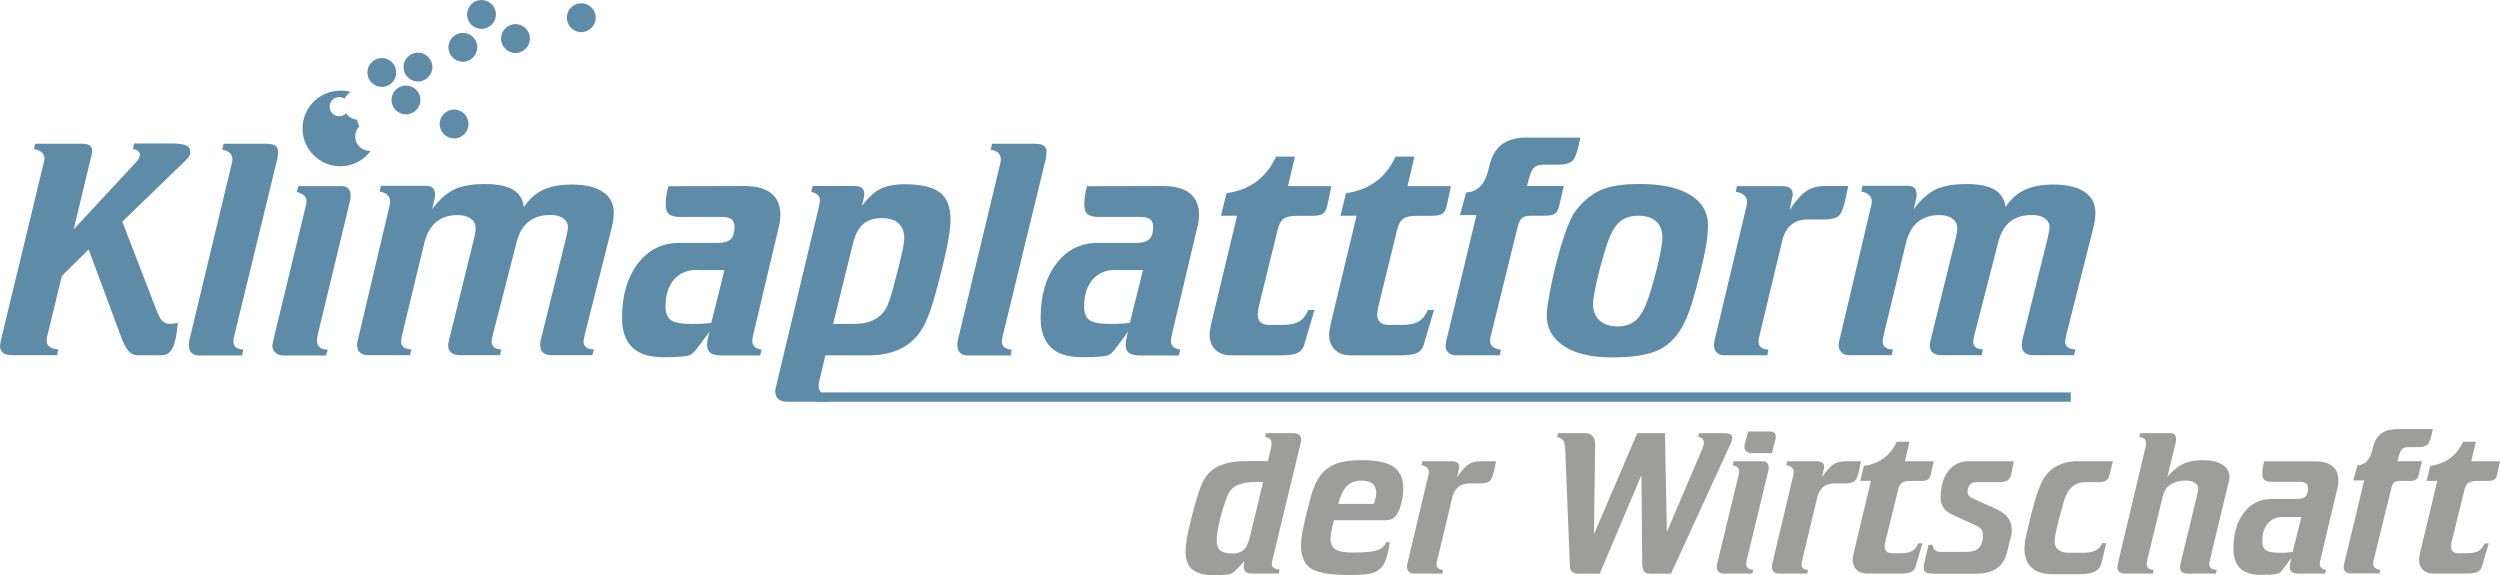
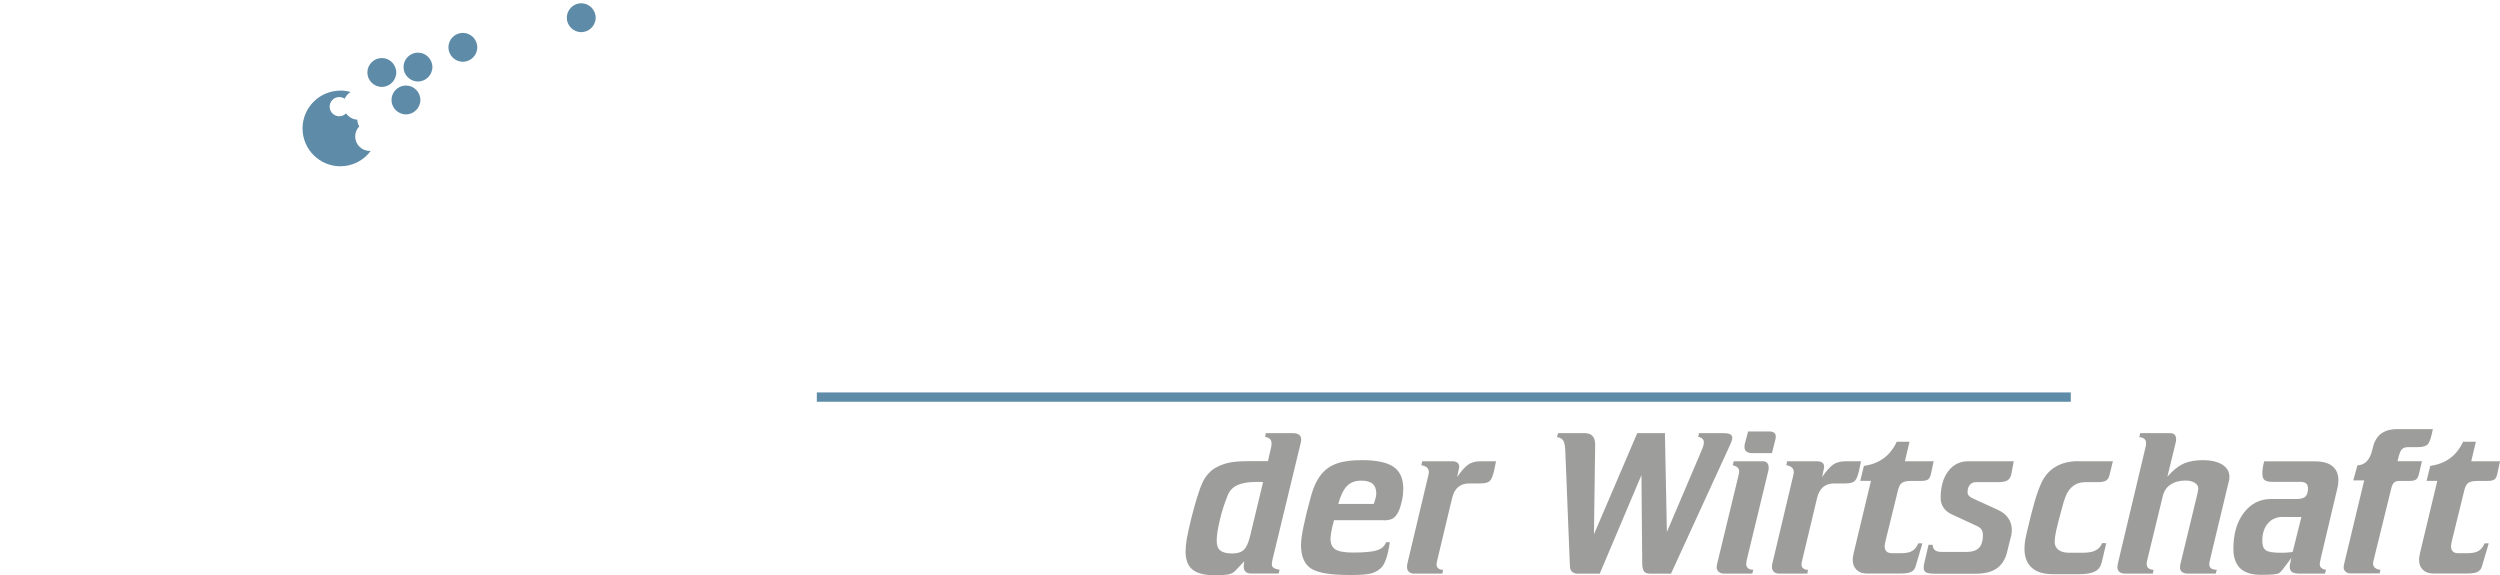
<svg xmlns="http://www.w3.org/2000/svg" id="Layer_1" data-name="Layer 1" viewBox="0 0 268.39 61.75">
  <defs>
    <style>
      .cls-1, .cls-2 {
        fill: #5e8ba8;
      }

      .cls-1, .cls-3 {
        fill-rule: evenodd;
      }

      .cls-3 {
        fill: #9d9d9c;
      }
    </style>
  </defs>
-   <path class="cls-1" d="M3.78,15.43h5.08c.33,0,.58.06.76.17.17.12.26.29.26.51,0,.14,0,.25-.01.33-.01.09-.03.17-.05.24l-1.91,7.94,6.73-7.24c.13-.15.22-.29.28-.42.07-.13.1-.24.1-.34,0-.17-.07-.31-.2-.42-.13-.1-.31-.16-.54-.18l.11-.62h3.94c.79,0,1.34.07,1.65.21.3.14.45.37.45.71,0,.15-.03.29-.1.42-.07.13-.2.28-.38.46l-6.82,6.6,3.7,9.58c.2.52.4.89.6,1.08.2.2.45.3.78.3.09,0,.22,0,.37-.02.15-.02.32-.04.51-.08-.11,1.27-.3,2.17-.56,2.69-.26.52-.66.79-1.16.79h-2.6c-.36,0-.68-.14-.93-.41-.26-.27-.52-.74-.78-1.4l-3.54-9.55-2.88,2.84-1.57,6.48s-.02.05-.02.08c-.03.15-.05.27-.05.35,0,.3.1.53.31.69.21.16.52.26.95.29l-.13.62H1.25c-.41,0-.72-.09-.93-.26-.21-.17-.32-.41-.32-.72,0-.09.04-.31.11-.66.01-.05.02-.1.03-.14l4.58-18.98c.03-.11.05-.2.05-.24,0-.04.01-.08.01-.13,0-.26-.1-.48-.31-.65-.2-.18-.48-.29-.83-.34l.13-.61h0ZM23.99,15.43h4.61c.44,0,.75.07.95.21.2.14.3.35.3.64,0,.17-.01.34-.03.5-.02.16-.05.31-.09.45l-4.6,18.9c-.02.08-.04.15-.05.22-.01.07-.02.17-.02.31,0,.28.09.49.26.62.17.14.43.22.79.26l-.11.62h-4.63c-.35,0-.62-.1-.81-.29-.19-.19-.28-.47-.28-.83,0-.1,0-.21.02-.33.02-.13.04-.26.08-.4l4.43-18.45c.01-.07.03-.16.07-.29.04-.19.07-.32.07-.4,0-.32-.09-.57-.26-.74-.17-.17-.45-.3-.83-.36l.14-.62h0ZM32.02,19.98h4.69c.3,0,.53.09.69.27.16.18.24.44.24.78,0,.12-.01.25-.04.4-.03.15-.07.3-.1.45l-3.38,14.02c-.03.15-.05.28-.07.4-.02.12-.02.21-.02.29,0,.3.1.53.3.7.2.16.48.25.86.25l-.2.62h-4.56c-.36,0-.64-.1-.86-.3-.22-.2-.33-.45-.33-.76,0-.05.02-.16.05-.32.01-.05.02-.09.02-.13l3.47-14.33c.04-.16.07-.3.09-.41.02-.11.03-.21.03-.28,0-.26-.07-.46-.22-.61-.14-.15-.41-.29-.81-.42l.16-.62h0ZM56.24,22.25c.54-.84,1.21-1.46,2.03-1.85.83-.39,1.85-.59,3.08-.59,1.45,0,2.57.26,3.36.78.78.52,1.18,1.26,1.18,2.21,0,.26-.02.52-.05.8-.04.28-.09.56-.17.85l-2.9,11.5c-.01.07-.03.15-.05.26-.05.23-.08.39-.08.46,0,.27.1.48.3.62.2.15.47.22.83.22l-.18.62h-4.38c-.39,0-.69-.09-.9-.27-.21-.18-.32-.44-.32-.78,0-.14,0-.25.02-.33.01-.08.03-.16.04-.25l2.66-10.7c.1-.4.16-.71.2-.91.04-.2.06-.36.07-.46,0-.4-.17-.73-.5-.98-.34-.25-.79-.37-1.34-.37-1.01,0-1.8.23-2.39.71-.6.47-1.03,1.21-1.29,2.21l-2.55,9.93c-.01.07-.03.16-.07.29-.04.21-.07.36-.07.45,0,.27.09.48.28.62.19.15.44.22.76.22l-.13.62h-4.32c-.4,0-.71-.09-.92-.27-.22-.18-.32-.44-.32-.78,0-.09,0-.17.02-.27s.04-.2.07-.32l2.63-10.68c.08-.3.13-.55.17-.77.04-.21.05-.39.05-.54,0-.44-.17-.78-.52-1.03-.35-.25-.82-.38-1.42-.38-.93,0-1.71.25-2.3.75-.6.5-1.02,1.25-1.27,2.26l-2.38,9.83c-.04.18-.08.33-.09.45-.01.11-.02.21-.02.29,0,.27.1.48.29.62.19.15.46.22.8.22l-.13.62h-4.56c-.35,0-.63-.1-.83-.3-.2-.2-.3-.48-.3-.83,0-.05,0-.12.02-.2.02-.08.04-.17.06-.28l3.41-14.43s0-.06.02-.09c.03-.16.05-.27.05-.34,0-.3-.1-.54-.3-.73-.2-.19-.47-.31-.83-.36l.13-.62h4.88c.3,0,.53.08.69.23.16.16.24.38.24.67,0,.08,0,.15,0,.21,0,.05-.02.1-.03.14l-.27,1.25c.74-1.01,1.52-1.7,2.33-2.1.8-.39,1.91-.59,3.31-.59s2.33.2,3.01.59c.67.39,1.08,1.02,1.2,1.88h0ZM74.86,28.97c-1.07,0-1.9.35-2.51,1.05-.6.7-.9,1.66-.9,2.88,0,.72.2,1.21.59,1.48.4.27,1.17.4,2.32.4.4,0,.77-.01,1.1-.03.32-.02.62-.05.9-.09l1.41-5.67h-2.91ZM71.77,19.99l8.13-.02c1.28,0,2.25.26,2.9.79.65.52.98,1.29.98,2.31,0,.21-.02.44-.05.67-.03.24-.1.56-.21.99l-2.53,10.67c-.02.1-.04.22-.08.37-.1.38-.15.67-.15.85,0,.26.09.46.25.61.16.15.42.25.76.31l-.16.62h-4.13c-.55,0-.96-.09-1.2-.26-.24-.18-.37-.46-.37-.86,0-.14.02-.32.05-.53.04-.21.1-.51.2-.9-.13.17-.31.41-.53.72-.73,1.02-1.2,1.59-1.44,1.73-.2.11-.52.18-.98.22-.46.04-1.13.07-2,.07-1.49,0-2.6-.35-3.33-1.06-.74-.71-1.1-1.77-1.1-3.17,0-2.39.56-4.33,1.69-5.82,1.13-1.48,2.6-2.22,4.42-2.22h4.16c.65,0,1.12-.13,1.39-.4.28-.27.42-.7.42-1.3,0-.38-.1-.66-.31-.83-.2-.17-.54-.26-1.01-.26h-4.5c-.58,0-.98-.1-1.22-.3-.24-.2-.35-.55-.35-1.05,0-.31.02-.63.07-.96.05-.32.12-.66.22-1h0ZM93.08,38.15h-4.47l-.59,2.47c-.04.16-.08.31-.1.44-.02.13-.03.26-.03.38,0,.31.1.56.31.75.21.19.5.31.87.35l-.1.59h-4.47c-.4,0-.72-.1-.95-.3-.22-.2-.33-.48-.33-.84,0-.04,0-.1.02-.17.01-.07.03-.17.07-.31l4.61-19.33c.03-.15.05-.28.07-.39.02-.11.03-.21.03-.3,0-.24-.08-.42-.22-.56-.15-.14-.39-.25-.72-.34l.16-.62h4.5c.37,0,.63.07.79.21.17.14.25.36.25.66,0,.1,0,.19-.02.26-.01.08-.03.16-.05.25l-.19.77c.66-.88,1.32-1.49,1.98-1.83.66-.34,1.53-.51,2.62-.51,1.76,0,3.02.3,3.78.88.76.59,1.14,1.55,1.14,2.9,0,.55-.07,1.23-.21,2.05-.14.83-.37,1.92-.71,3.29-.34,1.37-.65,2.48-.9,3.36-.26.87-.52,1.59-.78,2.16-.54,1.26-1.34,2.2-2.38,2.82-1.04.61-2.37.92-3.97.92h0ZM91.73,34.77c.88,0,1.62-.17,2.23-.51.61-.34,1.04-.83,1.31-1.45.25-.57.56-1.62.95-3.17.1-.41.19-.72.24-.93l.05-.19c.38-1.53.57-2.51.57-2.95,0-.69-.21-1.23-.62-1.6-.41-.37-1.01-.55-1.78-.55-.87,0-1.55.22-2.04.66-.49.44-.86,1.16-1.1,2.18l-2.1,8.52h2.29ZM106.49,15.43h4.61c.44,0,.75.07.95.21.2.14.3.35.3.64,0,.17-.01.34-.03.5-.02.16-.05.31-.09.45l-4.6,18.9c-.02.08-.04.15-.05.22-.01.07-.02.17-.02.31,0,.28.09.49.26.62.17.14.43.22.79.26l-.11.62h-4.63c-.35,0-.62-.1-.81-.29-.19-.19-.28-.47-.28-.83,0-.1,0-.21.02-.33.02-.13.04-.26.08-.4l4.43-18.45c.01-.07.03-.16.07-.29.04-.19.07-.32.07-.4,0-.32-.09-.57-.26-.74-.17-.17-.45-.3-.83-.36l.14-.62h0ZM119.8,28.97c-1.07,0-1.9.35-2.51,1.05-.6.7-.9,1.66-.9,2.88,0,.72.2,1.21.59,1.48.4.27,1.17.4,2.32.4.4,0,.77-.01,1.1-.03.32-.02.62-.05.9-.09l1.41-5.67h-2.91ZM116.71,19.99l8.13-.02c1.28,0,2.25.26,2.9.79.65.52.98,1.29.98,2.31,0,.21-.02.44-.05.67-.03.24-.1.56-.21.99l-2.53,10.67c-.02.1-.04.22-.08.37-.1.38-.15.67-.15.85,0,.26.09.46.25.61.16.15.42.25.76.31l-.16.62h-4.13c-.55,0-.96-.09-1.2-.26-.24-.18-.37-.46-.37-.86,0-.14.02-.32.05-.53.04-.21.1-.51.2-.9-.13.17-.31.41-.53.72-.73,1.02-1.2,1.59-1.44,1.73-.2.11-.52.18-.98.22-.46.04-1.13.07-2,.07-1.49,0-2.6-.35-3.33-1.06-.74-.71-1.1-1.77-1.1-3.17,0-2.39.56-4.33,1.69-5.82,1.13-1.48,2.6-2.22,4.42-2.22h4.16c.65,0,1.12-.13,1.39-.4.28-.27.42-.7.42-1.3,0-.38-.1-.66-.31-.83-.2-.17-.54-.26-1.01-.26h-4.5c-.58,0-.98-.1-1.22-.3-.24-.2-.35-.55-.35-1.05,0-.31.02-.63.07-.96.05-.32.12-.66.22-1h0ZM136.99,16.81h2.03l-.75,3.17h4.66l-.43,2.05c-.1.45-.25.75-.48.91-.22.15-.6.23-1.16.23h-1.57c-.69,0-1.19.1-1.48.31-.3.21-.51.61-.65,1.19l-1.97,8.04c-.07.27-.11.48-.13.63-.02.15-.03.28-.04.4,0,.37.1.66.3.85.2.19.5.29.88.29h1.51c.76,0,1.34-.12,1.76-.37.42-.25.75-.66.99-1.24h.66l-1.1,3.73c-.12.42-.36.71-.72.89-.36.17-.95.26-1.74.26h-5.38c-.72,0-1.28-.2-1.7-.61-.42-.41-.62-.95-.62-1.62,0-.13.01-.28.04-.46.03-.18.07-.4.12-.66l2.79-11.64h-1.73l.59-2.42c1.24-.17,2.31-.58,3.2-1.24.89-.65,1.6-1.55,2.14-2.71h0ZM149.82,16.81h2.03l-.75,3.17h4.66l-.43,2.05c-.1.45-.25.75-.48.91-.22.15-.6.23-1.16.23h-1.57c-.69,0-1.19.1-1.48.31-.3.21-.51.61-.65,1.19l-1.97,8.04c-.07.27-.11.48-.13.63-.02.15-.03.28-.04.4,0,.37.1.66.3.85.2.19.5.29.88.29h1.51c.76,0,1.34-.12,1.76-.37.42-.25.75-.66.99-1.24h.66l-1.1,3.73c-.12.42-.36.71-.72.89-.36.17-.95.26-1.74.26h-5.38c-.72,0-1.28-.2-1.7-.61-.42-.41-.62-.95-.62-1.62,0-.13.01-.28.04-.46.03-.18.07-.4.12-.66l2.79-11.64h-1.73l.59-2.42c1.24-.17,2.31-.58,3.2-1.24.89-.65,1.6-1.55,2.14-2.71h0ZM163.97,14.77h5.69c-.25,1.3-.51,2.12-.79,2.43-.28.32-.81.48-1.57.48h-1.61c-.49,0-.85.13-1.08.4-.23.27-.45.9-.67,1.89h3.94l-.46,2c-.1.47-.25.79-.47.95-.22.16-.57.24-1.07.24h-1.63c-.39,0-.67.09-.87.26-.19.17-.34.49-.45.93l-2.9,11.78c-.02.1-.04.19-.05.24-.01.05-.02.1-.02.14,0,.3.1.54.31.72.21.18.5.29.87.32l-.13.59h-4.73c-.31,0-.57-.1-.78-.29-.21-.19-.31-.43-.31-.72.01-.09.02-.2.04-.31.02-.11.04-.23.07-.36l3.2-13.37h-1.76l.66-2.43c1.2-.05,1.99-.84,2.37-2.36.09-.36.16-.65.22-.86.26-.9.71-1.56,1.36-2.01.65-.44,1.52-.67,2.6-.67h0ZM166.05,33.83c0-.29.04-.73.14-1.31.09-.59.22-1.33.41-2.24.39-1.84.82-3.43,1.27-4.79.45-1.36.87-2.3,1.26-2.82.81-1.07,1.71-1.82,2.71-2.26,1-.44,2.39-.66,4.17-.66,2.33,0,4.14.39,5.42,1.16,1.28.78,1.93,1.86,1.93,3.25,0,.62-.06,1.3-.17,2.03-.12.73-.34,1.78-.67,3.14l-.02.03c-.61,2.52-1.16,4.28-1.67,5.28-.67,1.37-1.57,2.33-2.68,2.89-1.12.56-2.8.84-5.05.84s-3.95-.4-5.19-1.21c-1.24-.81-1.86-1.92-1.86-3.34h0ZM178.47,25.49c0-.74-.22-1.31-.67-1.72-.44-.4-1.07-.61-1.9-.61s-1.52.22-2.03.67c-.51.44-.95,1.2-1.31,2.28-.46,1.39-.83,2.72-1.11,3.98-.28,1.27-.43,2.1-.43,2.53,0,.75.23,1.35.7,1.78.47.43,1.12.64,1.95.64s1.45-.22,1.96-.67c.5-.45.93-1.21,1.3-2.27.46-1.41.83-2.73,1.11-3.97.28-1.24.43-2.11.43-2.62h0ZM186.49,19.98h4.85c.37,0,.64.08.84.22.19.15.28.37.28.67,0,.05-.01.13-.03.24-.02.1-.04.22-.08.35l-.22,1.07c.67-1,1.27-1.68,1.81-2.03.53-.36,1.2-.53,2-.53h2.48l-.35,1.65c-.21.85-.44,1.38-.72,1.6-.28.22-.79.34-1.53.34h-1.79c-.69,0-1.27.19-1.73.57-.46.39-.78.95-.96,1.68l-2.43,10.14s-.03.11-.05.21c-.05.24-.08.39-.08.48,0,.28.09.49.28.65.19.15.44.23.78.23l-.1.62h-4.6c-.35,0-.63-.1-.83-.29-.2-.19-.3-.46-.3-.8,0-.09,0-.19.02-.31.02-.11.04-.24.08-.37l3.38-14.21c.03-.15.05-.25.05-.31,0-.06.01-.12.01-.19,0-.29-.1-.52-.29-.69-.19-.17-.5-.31-.91-.39l.13-.62h0ZM215.3,22.25c.54-.84,1.21-1.46,2.03-1.85.83-.39,1.85-.59,3.08-.59,1.45,0,2.57.26,3.36.78.78.52,1.18,1.26,1.18,2.21,0,.26-.02.52-.05.8-.04.28-.09.56-.17.85l-2.9,11.5c-.01.07-.03.15-.05.26-.05.23-.08.39-.08.46,0,.27.1.48.3.62.2.15.47.22.83.22l-.18.62h-4.38c-.39,0-.69-.09-.9-.27-.21-.18-.32-.44-.32-.78,0-.14,0-.25.02-.33.01-.08.03-.16.04-.25l2.66-10.7c.1-.4.16-.71.2-.91.04-.2.06-.36.07-.46,0-.4-.17-.73-.5-.98-.34-.25-.79-.37-1.34-.37-1.01,0-1.8.23-2.39.71-.6.47-1.03,1.21-1.29,2.21l-2.55,9.93c-.01.07-.03.16-.07.29-.04.21-.07.36-.07.45,0,.27.09.48.28.62.19.15.44.22.76.22l-.13.62h-4.32c-.4,0-.71-.09-.92-.27-.22-.18-.32-.44-.32-.78,0-.09,0-.17.02-.27.02-.1.04-.2.07-.32l2.63-10.68c.08-.3.13-.55.17-.77.04-.21.05-.39.05-.54,0-.44-.17-.78-.52-1.03-.35-.25-.82-.38-1.42-.38-.93,0-1.71.25-2.3.75-.6.5-1.02,1.25-1.27,2.26l-2.38,9.83c-.04.18-.08.33-.09.45-.01.11-.02.21-.02.29,0,.27.1.48.29.62.19.15.46.22.8.22l-.13.62h-4.56c-.35,0-.63-.1-.83-.3-.2-.2-.3-.48-.3-.83,0-.05,0-.12.02-.2.02-.08.04-.17.06-.28l3.41-14.43s0-.06.02-.09c.03-.16.05-.27.05-.34,0-.3-.1-.54-.3-.73-.2-.19-.47-.31-.83-.36l.13-.62h4.88c.3,0,.53.08.69.23.16.16.24.38.24.67,0,.08,0,.15,0,.21,0,.05-.02.1-.03.14l-.27,1.25c.74-1.01,1.52-1.7,2.33-2.1.8-.39,1.91-.59,3.31-.59s2.33.2,3.01.59c.67.39,1.08,1.02,1.2,1.88h0Z" />
  <path class="cls-3" d="M135.6,51.76c-.09,0-.19-.01-.29-.02-.11,0-.25,0-.45,0-.85,0-1.52.11-2.01.34-.49.22-.83.58-1.03,1.05-.36.88-.65,1.78-.87,2.72-.22.93-.33,1.67-.33,2.2,0,.49.13.84.39,1.05.26.21.69.32,1.29.32.54,0,.96-.13,1.24-.4.28-.27.5-.77.67-1.49l1.39-5.77h0ZM135.93,46.5h2.87c.29,0,.51.06.66.17.15.11.23.28.23.5,0,.05,0,.11-.01.18-.01.07-.03.15-.05.24l-3.01,12.45c-.03.11-.05.21-.06.3-.01.09-.02.19-.02.28,0,.14.07.26.21.35s.35.16.62.19l-.09.41h-2.99c-.25,0-.44-.07-.57-.19-.13-.13-.2-.31-.2-.55,0-.06,0-.14.02-.24.01-.1.03-.21.04-.33l-.98,1.03c-.16.17-.37.29-.64.36-.28.07-.82.1-1.64.1-1.05,0-1.82-.2-2.31-.61-.49-.41-.73-1.04-.73-1.91,0-.39.04-.85.13-1.38.09-.53.25-1.27.49-2.23.21-.84.42-1.58.61-2.21.2-.63.38-1.15.57-1.56.13-.31.31-.6.53-.87.22-.26.46-.49.72-.66.45-.28.95-.49,1.49-.62.54-.13,1.29-.19,2.26-.19h2.04l.35-1.52c.01-.07.03-.14.03-.2,0-.06.01-.11.01-.16,0-.21-.05-.37-.15-.48-.1-.11-.28-.19-.54-.25l.08-.41h0ZM148.57,55.85h-5.36c-.14.52-.23.93-.29,1.25-.05.32-.08.56-.08.74,0,.54.18.93.53,1.15.36.22.98.33,1.88.33,1.24,0,2.11-.08,2.6-.25.5-.17.81-.45.95-.86h.41c-.11.72-.24,1.31-.39,1.75-.15.44-.31.76-.5.95-.29.3-.64.51-1.04.63-.41.12-1.12.19-2.16.19h-.25c-2.04,0-3.41-.23-4.13-.7-.71-.47-1.07-1.31-1.07-2.52,0-.45.09-1.12.27-1.99.18-.88.46-2,.83-3.36.13-.46.29-.88.48-1.28.19-.39.41-.73.64-1.01.44-.52.99-.89,1.66-1.12.67-.24,1.56-.35,2.66-.35,1.57,0,2.71.24,3.4.72.69.48,1.04,1.26,1.04,2.33,0,.4-.04.81-.13,1.24-.09.43-.2.81-.34,1.13-.18.4-.39.68-.62.82-.23.15-.56.22-.99.22h0ZM147.48,54.09c.1-.27.17-.49.21-.66.04-.17.06-.33.06-.46,0-.47-.13-.81-.4-1.04-.26-.22-.67-.33-1.22-.33-.64,0-1.14.19-1.52.57-.37.38-.69,1.02-.94,1.93h3.8ZM152.69,49.52h3.22c.24,0,.42.05.55.15.13.1.19.25.19.45,0,.04,0,.09-.02.16-.01.07-.03.15-.05.23l-.15.71c.45-.66.85-1.11,1.2-1.35.35-.24.79-.35,1.33-.35h1.65l-.23,1.09c-.14.56-.29.91-.48,1.06-.18.15-.52.23-1.01.23h-1.19c-.46,0-.84.13-1.15.38-.3.26-.52.63-.64,1.12l-1.61,6.73s-.02.07-.03.14c-.04.16-.05.26-.05.32,0,.19.06.33.19.43.12.1.29.15.51.15l-.07.41h-3.05c-.23,0-.42-.07-.55-.19-.13-.13-.2-.3-.2-.53,0-.06,0-.12.01-.2.01-.08.03-.16.05-.24l2.24-9.43c.02-.1.03-.17.04-.21s0-.08,0-.12c0-.19-.07-.34-.19-.46-.13-.12-.33-.2-.61-.26l.09-.41h0ZM167.27,46.5h2.85c.38,0,.66.1.85.31.19.2.28.51.28.92l-.13,9.63,4.65-10.86h2.97l.21,10.61,3.82-8.97c.06-.16.09-.29.12-.38.02-.09.03-.17.03-.25,0-.17-.05-.31-.16-.41-.11-.11-.25-.17-.45-.2l.09-.4h2.59c.33,0,.58.04.74.12.16.08.24.21.24.38,0,.08-.02.17-.05.29-.03.11-.1.27-.19.48l-6.34,13.82h-2.17c-.35,0-.59-.08-.72-.24-.13-.16-.2-.49-.2-1l-.08-9.35-4.48,10.59h-2.31c-.28,0-.5-.07-.65-.2-.15-.13-.23-.33-.24-.59l-.5-12.45c-.02-.51-.09-.86-.22-1.06-.13-.19-.35-.31-.67-.37l.12-.41h0ZM186.15,49.52h3.11c.2,0,.35.06.46.18.11.12.16.29.16.52,0,.08,0,.17-.03.27-.02.1-.04.2-.07.3l-2.25,9.3c-.02.1-.04.19-.05.27-.01.08-.01.14-.01.19,0,.2.07.35.2.46.13.11.32.16.57.16l-.13.41h-3.03c-.24,0-.42-.07-.57-.2-.15-.13-.22-.3-.22-.5,0-.04.01-.11.03-.21,0-.03.01-.06.01-.08l2.3-9.51c.03-.11.05-.2.06-.27.01-.08.02-.14.02-.19,0-.17-.05-.3-.15-.41-.09-.1-.27-.19-.54-.28l.11-.41h0ZM187.66,46.32h2.27c.24,0,.42.05.54.14.12.09.17.23.17.41,0,.03,0,.07,0,.1,0,.04-.02.11-.04.2l-.37,1.48h-2.06c-.29,0-.51-.05-.66-.16-.15-.11-.23-.27-.23-.49,0-.07,0-.13.01-.2,0-.06.02-.12.03-.17l.35-1.31h0ZM191.86,49.52h3.22c.24,0,.42.05.56.15.13.1.19.25.19.45,0,.04,0,.09-.02.16-.01.07-.03.15-.05.23l-.15.71c.45-.66.85-1.11,1.2-1.35.35-.24.79-.35,1.33-.35h1.65l-.23,1.09c-.14.56-.29.91-.48,1.06-.18.15-.52.23-1.01.23h-1.19c-.46,0-.84.13-1.15.38-.3.26-.52.63-.64,1.12l-1.61,6.73s-.02.07-.03.14c-.04.16-.05.26-.05.32,0,.19.06.33.19.43.12.1.29.15.51.15l-.07.41h-3.05c-.23,0-.42-.07-.55-.19-.13-.13-.2-.3-.2-.53,0-.06,0-.12.01-.2.01-.08.03-.16.05-.24l2.24-9.43c.02-.1.03-.17.04-.21s0-.08,0-.12c0-.19-.07-.34-.19-.46-.13-.12-.33-.2-.61-.26l.09-.41h0ZM203.65,47.42h1.35l-.5,2.1h3.09l-.29,1.36c-.07.3-.17.5-.32.6-.15.1-.4.15-.77.15h-1.04c-.46,0-.79.07-.98.21-.2.14-.34.4-.43.79l-1.31,5.33c-.04.18-.07.32-.09.42-.01.1-.02.19-.03.26,0,.25.07.44.2.56.13.13.33.19.58.19h1c.5,0,.89-.08,1.17-.24.28-.16.5-.44.66-.82h.44l-.73,2.48c-.08.28-.24.47-.48.59-.24.12-.63.17-1.16.17h-3.57c-.48,0-.85-.13-1.13-.4-.28-.27-.41-.63-.41-1.08,0-.08,0-.18.03-.31.02-.12.05-.26.08-.44l1.85-7.72h-1.15l.39-1.6c.82-.12,1.53-.39,2.12-.82.59-.43,1.06-1.03,1.42-1.8h0ZM211.29,49.52h4.9l-.26,1.37c-.06.32-.2.54-.4.67-.21.13-.53.2-.97.2h-2.4c-.29,0-.52.09-.68.29-.17.19-.25.45-.25.79,0,.15.05.28.15.39.1.11.27.22.51.32l2.58,1.18c.49.22.86.51,1.12.88.26.37.39.8.39,1.3,0,.13-.01.27-.03.42-.02.15-.05.3-.11.45l-.38,1.54c-.2.78-.58,1.35-1.12,1.72-.55.37-1.29.55-2.23.55h-4.44c-.45,0-.75-.05-.91-.15-.16-.09-.24-.26-.24-.5,0-.06,0-.13.01-.2.01-.07.03-.16.05-.27l.46-1.98h.44c.02.27.11.46.26.58.15.12.38.18.69.18h2.72c.59,0,1.03-.15,1.31-.44.28-.29.42-.75.42-1.36,0-.23-.05-.43-.14-.58-.1-.15-.25-.28-.46-.38l-2.72-1.26c-.4-.18-.71-.43-.91-.73-.21-.3-.31-.65-.31-1.06,0-1.18.27-2.13.81-2.85.54-.71,1.25-1.07,2.15-1.07h0ZM223.1,49.52h3.73l-.37,1.51c-.07.28-.2.47-.38.57-.18.11-.48.16-.91.16h-1.22c-.45,0-.82.08-1.14.25-.31.17-.58.43-.82.8-.09.16-.19.37-.29.63-.1.27-.19.55-.27.87-.37,1.32-.6,2.23-.7,2.71-.1.48-.15.86-.15,1.14,0,.36.13.65.4.86.27.21.64.32,1.12.32h1.48c.6,0,1.06-.08,1.39-.25.33-.17.57-.43.71-.79l.44.02-.48,2.02c-.11.47-.34.81-.72,1-.37.2-.94.3-1.69.3h-2.85c-.99,0-1.75-.23-2.26-.7-.52-.46-.78-1.14-.78-2.02,0-.22.02-.46.05-.73.03-.26.09-.55.16-.86.37-1.61.68-2.8.91-3.58.23-.77.46-1.42.71-1.94.34-.74.86-1.32,1.53-1.71.67-.4,1.48-.59,2.42-.59h0ZM229.77,46.5h3.18c.23,0,.4.05.5.16.11.11.17.28.17.5,0,.07,0,.15-.02.24-.01.08-.04.18-.07.29l-.85,3.49c.56-.65,1.12-1.11,1.69-1.38.58-.27,1.29-.4,2.13-.4s1.57.16,2.08.48c.5.32.76.76.76,1.3,0,.12,0,.21-.01.26,0,.06-.02.12-.04.18l-1.96,8.16c-.01.05-.03.13-.05.23-.07.26-.1.45-.1.57,0,.19.07.33.2.44.13.1.34.15.61.15l-.12.41h-2.96c-.28,0-.49-.05-.64-.16-.15-.11-.23-.26-.23-.46,0-.12,0-.21.01-.26,0-.06.02-.11.03-.15l1.83-7.56s.01-.07.02-.12c.04-.21.07-.35.07-.43,0-.24-.13-.44-.38-.61-.26-.16-.59-.24-.99-.24-.65,0-1.19.15-1.62.44-.43.29-.7.71-.83,1.26l-1.57,6.46c-.05.19-.09.34-.11.47-.03.13-.04.24-.04.34,0,.19.06.34.19.44.12.1.31.16.55.17l-.08.41h-3c-.26,0-.45-.07-.6-.19-.14-.13-.21-.31-.21-.55,0-.04.01-.1.03-.19.02-.09.03-.15.03-.17l2.96-12.45c.02-.09.04-.18.05-.25.01-.08.01-.15.01-.21,0-.19-.05-.34-.16-.44-.11-.1-.3-.17-.56-.21l.09-.41h0ZM245.13,55.49c-.71,0-1.26.23-1.66.7-.4.46-.6,1.1-.6,1.91,0,.48.13.8.39.98.26.18.78.26,1.54.26.27,0,.51,0,.73-.02.21-.01.41-.04.6-.06l.94-3.76h-1.93ZM243.08,49.53h5.39c.85-.01,1.49.16,1.92.51.43.34.65.86.65,1.53,0,.14-.01.29-.03.45-.02.16-.07.37-.14.66l-1.68,7.08c-.01.07-.03.15-.05.25-.07.25-.1.44-.1.56,0,.17.06.3.17.4.11.1.28.17.5.2l-.11.41h-2.74c-.37,0-.63-.06-.8-.17-.16-.12-.24-.31-.24-.57,0-.09.01-.21.04-.35.03-.14.07-.34.13-.6-.08.12-.2.27-.35.48-.48.67-.8,1.06-.95,1.15-.13.07-.34.12-.65.15-.3.03-.75.04-1.33.04-.99,0-1.72-.23-2.21-.7-.49-.47-.73-1.17-.73-2.1,0-1.59.37-2.87,1.12-3.86.75-.98,1.72-1.48,2.93-1.48h2.76c.43,0,.74-.09.92-.26.18-.18.28-.46.28-.86,0-.25-.07-.44-.2-.55-.13-.11-.36-.17-.67-.17h-2.99c-.38,0-.65-.07-.81-.2-.16-.13-.23-.36-.23-.7,0-.21.01-.42.05-.63.03-.21.08-.44.14-.66h0ZM257.41,46.07h3.77c-.16.86-.34,1.4-.53,1.61-.19.21-.54.32-1.04.32h-1.07c-.32,0-.56.09-.71.26-.15.18-.3.59-.44,1.25h2.62l-.31,1.33c-.07.31-.17.52-.31.63-.15.11-.38.16-.71.16h-1.08c-.26,0-.45.06-.58.17-.13.12-.22.32-.3.62l-1.92,7.81c-.01.07-.03.12-.03.16,0,.04-.01.07-.01.09,0,.2.07.36.21.48.14.12.33.19.58.21l-.08.39h-3.14c-.21,0-.38-.07-.52-.19s-.21-.29-.21-.48c0-.06.01-.13.03-.21.01-.07.03-.15.05-.24l2.13-8.87h-1.17l.44-1.61c.79-.04,1.32-.56,1.57-1.56.06-.24.11-.43.15-.57.17-.59.47-1.04.9-1.33.43-.29,1.01-.44,1.72-.44h0ZM264.45,47.42h1.35l-.5,2.1h3.09l-.29,1.36c-.07.3-.17.5-.32.6-.15.1-.4.15-.77.15h-1.04c-.46,0-.79.07-.98.21s-.34.4-.43.79l-1.31,5.33c-.04.18-.07.32-.09.42-.01.1-.02.19-.03.26,0,.25.07.44.2.56.13.13.33.19.58.19h1c.5,0,.89-.08,1.17-.24.28-.16.5-.44.66-.82h.44l-.73,2.48c-.08.28-.24.47-.48.59-.24.12-.63.17-1.16.17h-3.57c-.48,0-.85-.13-1.13-.4-.28-.27-.41-.63-.41-1.08,0-.08,0-.18.03-.31.02-.12.05-.26.08-.44l1.85-7.72h-1.15l.39-1.6c.82-.12,1.53-.39,2.12-.82.59-.43,1.06-1.03,1.42-1.8h0Z" />
  <rect class="cls-2" x="87.69" y="42.13" width="134.62" height="1" />
  <path class="cls-1" d="M40.99,6.23c.85,0,1.55.7,1.55,1.55s-.7,1.55-1.55,1.55-1.55-.7-1.55-1.55.7-1.55,1.55-1.55h0Z" />
  <path class="cls-1" d="M44.87,5.65c.85,0,1.55.7,1.55,1.55s-.7,1.55-1.55,1.55-1.55-.7-1.55-1.55.7-1.55,1.55-1.55h0Z" />
  <path class="cls-1" d="M43.58,9.18c.85,0,1.55.7,1.55,1.55s-.7,1.55-1.55,1.55-1.55-.7-1.55-1.55.7-1.55,1.55-1.55h0Z" />
-   <path class="cls-1" d="M48.75,11.76c.85,0,1.55.7,1.55,1.55s-.7,1.55-1.55,1.55-1.55-.7-1.55-1.55.7-1.55,1.55-1.55h0Z" />
  <path class="cls-1" d="M49.69,3.53c.85,0,1.55.7,1.55,1.55s-.7,1.55-1.55,1.55-1.55-.7-1.55-1.55.7-1.55,1.55-1.55h0Z" />
-   <path class="cls-1" d="M51.69,0c.85,0,1.55.7,1.55,1.55s-.7,1.55-1.55,1.55-1.55-.7-1.55-1.55.7-1.55,1.55-1.55h0Z" />
-   <path class="cls-1" d="M55.34,2.59c.85,0,1.55.7,1.55,1.55s-.7,1.55-1.55,1.55-1.55-.7-1.55-1.55.7-1.55,1.55-1.55h0Z" />
  <path class="cls-1" d="M62.4.35c.85,0,1.55.7,1.55,1.55s-.7,1.55-1.55,1.55-1.55-.7-1.55-1.55.7-1.55,1.55-1.55h0Z" />
  <path class="cls-1" d="M36.52,9.72c.39,0,.76.05,1.12.16-.28.17-.51.42-.64.72-.17-.12-.37-.18-.58-.18-.57,0-1.03.46-1.03,1.03s.46,1.03,1.03,1.03c.29,0,.55-.12.73-.31.27.39.71.65,1.21.68,0,.26.08.51.21.72-.27.28-.44.66-.44,1.08,0,.85.7,1.55,1.55,1.55.04,0,.08,0,.12,0-.74,1-1.93,1.65-3.26,1.65-2.23,0-4.06-1.82-4.06-4.06s1.82-4.06,4.06-4.06h0Z" />
</svg>